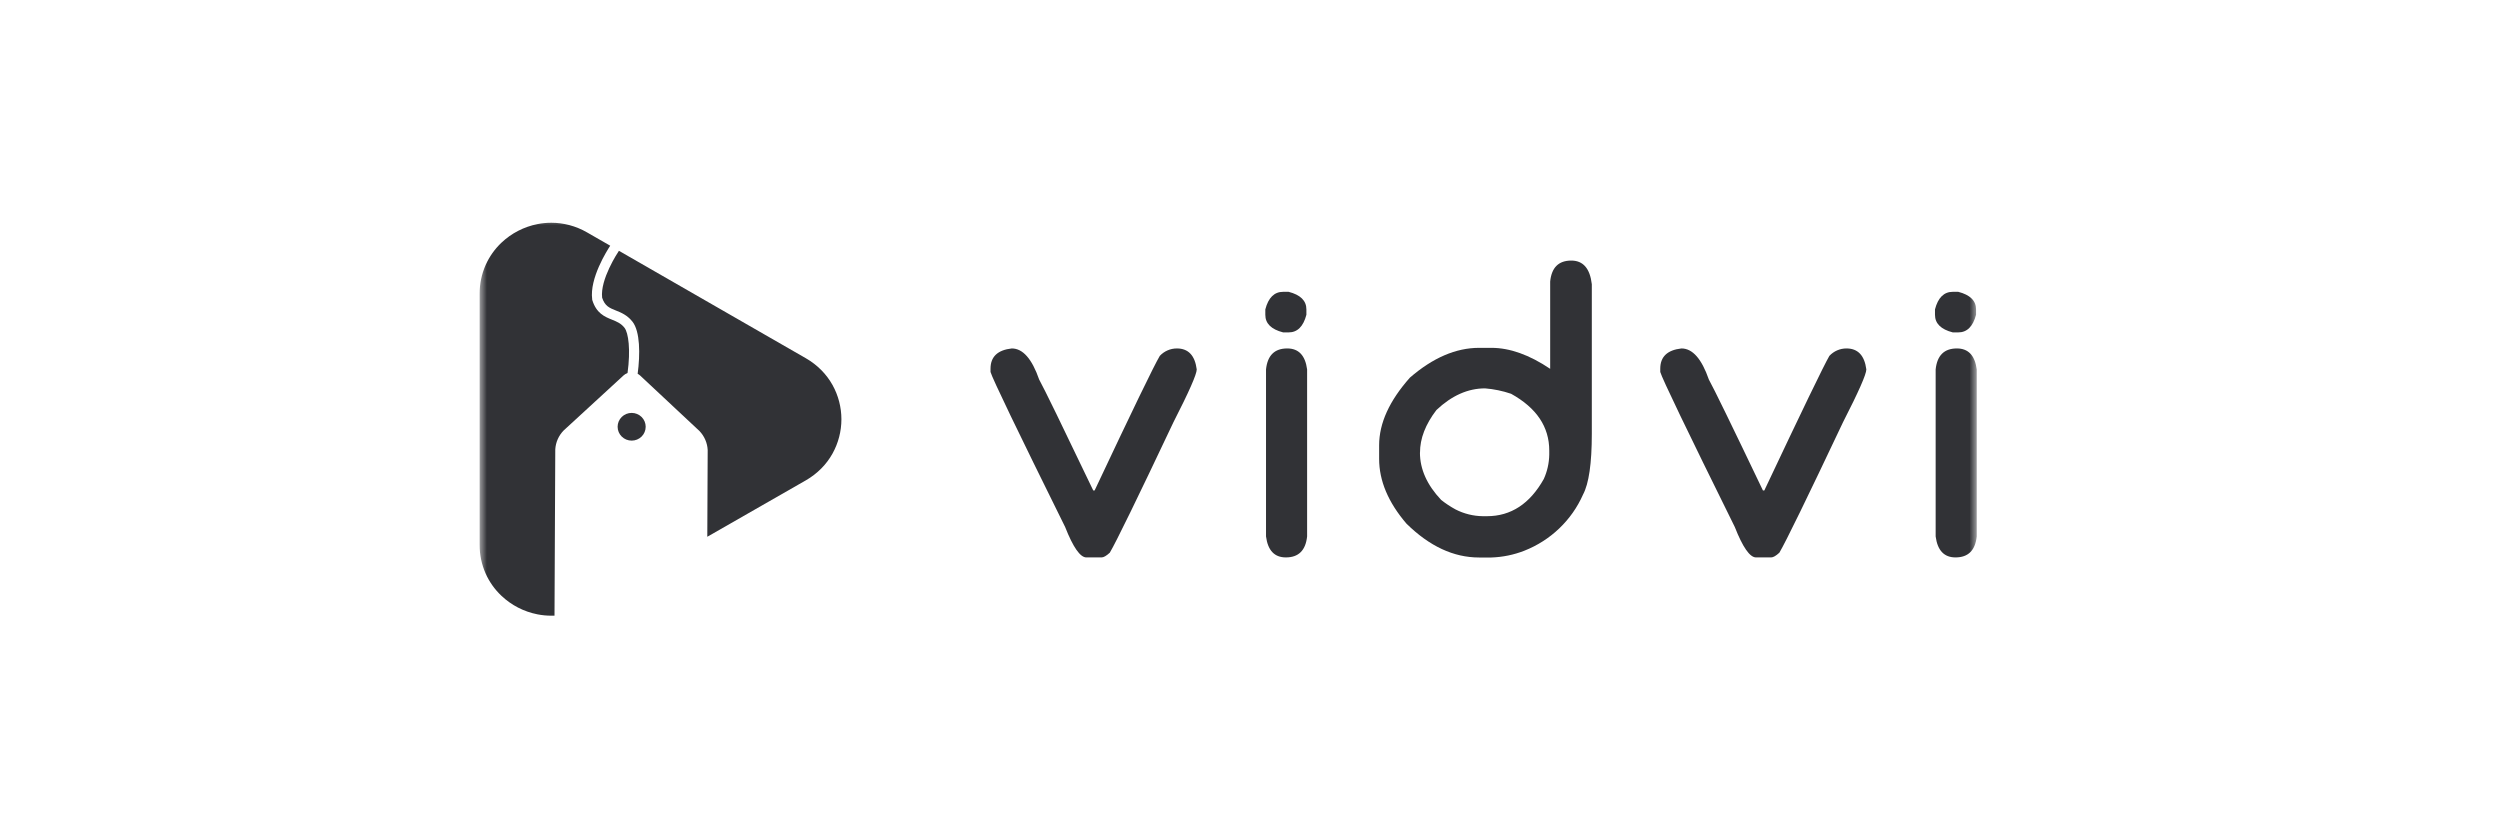
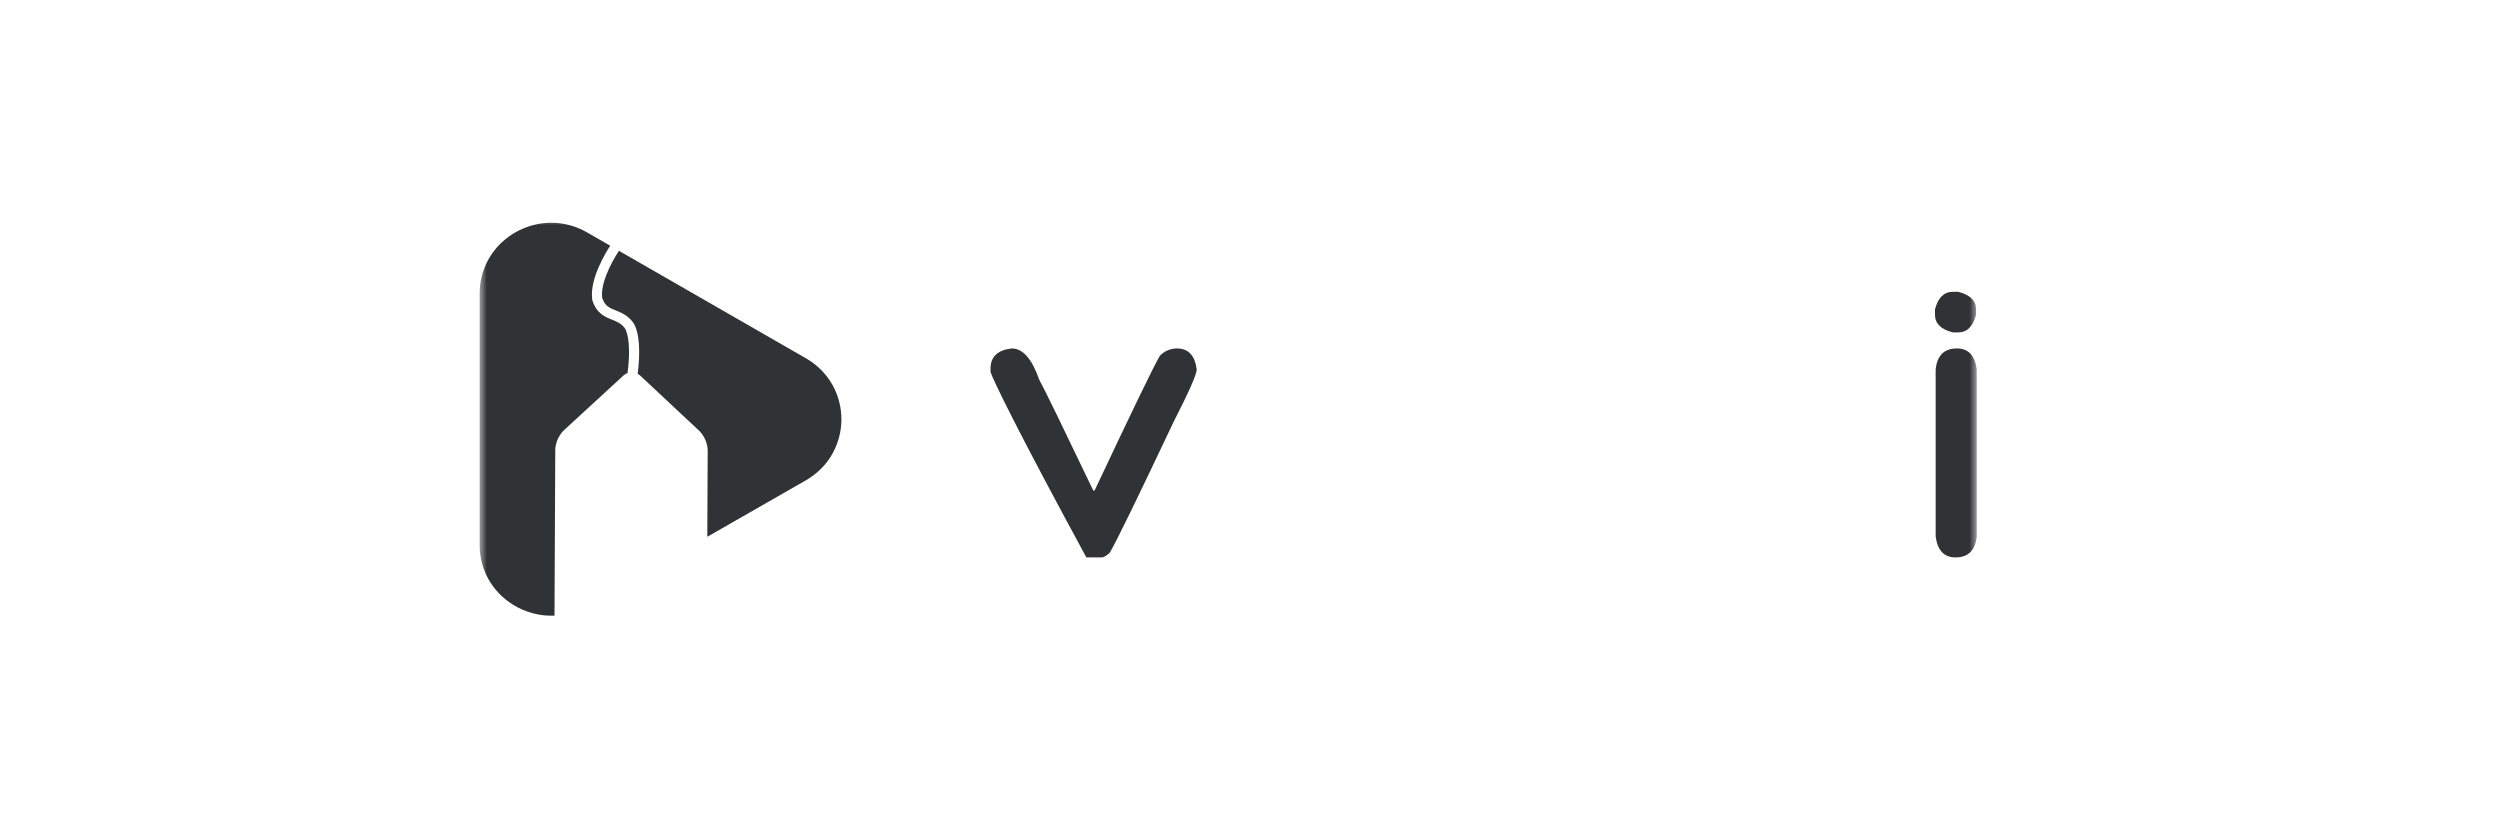
<svg xmlns="http://www.w3.org/2000/svg" width="172" height="56" viewBox="0 0 172 56" fill="none">
  <mask id="mask0_1891_7455" style="mask-type:luminance" maskUnits="userSpaceOnUse" x="33" y="15" width="103" height="28">
    <path d="M136 15H33V43H136V15Z" fill="white" />
  </mask>
  <g mask="url(#mask0_1891_7455)">
    <path d="M43.175 25.662C43.395 24.067 43.239 22.896 42.962 22.547C42.721 22.242 42.435 22.128 42.105 21.994C41.603 21.791 41.034 21.559 40.752 20.652L40.743 20.624V20.595C40.549 19.146 41.77 17.232 41.983 16.905L40.394 15.992C40.011 15.77 39.601 15.6 39.173 15.487C38.767 15.38 38.349 15.325 37.93 15.325C37.611 15.325 37.293 15.356 36.98 15.418C36.049 15.602 35.19 16.044 34.504 16.693C34.041 17.13 33.67 17.653 33.412 18.233C33.139 18.849 32.999 19.515 33 20.188V37.494C32.997 38.168 33.136 38.834 33.408 39.451C33.665 40.031 34.036 40.554 34.5 40.991C35.185 41.64 36.044 42.083 36.976 42.266C37.288 42.328 37.606 42.359 37.925 42.359C37.999 42.359 38.072 42.359 38.15 42.359L38.182 35.377L38.203 30.919C38.231 30.43 38.436 29.967 38.781 29.615L42.051 26.61L42.898 25.831C42.978 25.758 43.072 25.7 43.175 25.662Z" fill="#313236" />
    <path d="M57.276 26.485C57.068 26.114 56.812 25.773 56.513 25.47C56.196 25.15 55.836 24.873 55.444 24.648L42.582 17.255C42.491 17.392 41.282 19.224 41.427 20.482C41.614 21.062 41.932 21.184 42.369 21.361C42.738 21.506 43.156 21.68 43.511 22.127C44.044 22.797 44.05 24.38 43.871 25.716C43.932 25.75 43.99 25.79 44.042 25.837L48.124 29.655C48.463 30.009 48.664 30.472 48.689 30.96L48.678 33.306L48.662 36.93L55.443 33.047C55.835 32.822 56.194 32.545 56.511 32.225C56.811 31.922 57.067 31.581 57.274 31.21C57.677 30.486 57.889 29.674 57.889 28.848C57.889 28.022 57.678 27.209 57.276 26.485Z" fill="#313236" />
-     <path d="M43.458 28.408C43.202 28.408 42.956 28.508 42.775 28.687C42.594 28.866 42.492 29.109 42.492 29.361C42.492 29.614 42.594 29.857 42.775 30.036C42.956 30.215 43.202 30.315 43.458 30.315C43.714 30.315 43.96 30.215 44.141 30.036C44.322 29.857 44.423 29.614 44.423 29.361C44.423 29.109 44.322 28.866 44.141 28.687C43.96 28.508 43.714 28.408 43.458 28.408Z" fill="#313236" />
-     <path d="M69.609 23.973C70.37 23.973 70.999 24.686 71.495 26.114C71.838 26.734 73.078 29.277 75.215 33.744H75.31C77.895 28.254 79.389 25.168 79.793 24.486C79.942 24.324 80.124 24.195 80.327 24.107C80.529 24.018 80.748 23.973 80.969 23.973C81.756 23.973 82.211 24.454 82.335 25.416C82.335 25.748 81.802 26.958 80.735 29.044C78.246 34.304 76.785 37.297 76.354 38.025C76.118 38.243 75.93 38.351 75.788 38.351H74.742C74.317 38.351 73.83 37.653 73.281 36.257C69.984 29.595 68.274 26.04 68.148 25.593V25.362C68.148 24.545 68.635 24.082 69.609 23.973Z" fill="#313236" />
-     <path d="M88.28 20.077H88.656C89.472 20.286 89.88 20.689 89.88 21.286V21.657C89.668 22.466 89.26 22.87 88.656 22.869H88.28C87.461 22.66 87.052 22.256 87.054 21.657V21.286C87.263 20.48 87.671 20.077 88.28 20.077ZM88.563 23.973C89.347 23.973 89.802 24.453 89.929 25.416V36.907C89.827 37.869 89.34 38.35 88.468 38.35C87.683 38.35 87.227 37.869 87.102 36.907V25.416C87.203 24.453 87.689 23.973 88.561 23.973H88.563Z" fill="#313236" />
-     <path d="M108.103 17.927C108.919 17.927 109.391 18.47 109.517 19.555V29.838C109.517 31.878 109.315 33.275 108.911 34.029C108.132 35.792 106.68 37.181 104.87 37.891C104.149 38.173 103.384 38.33 102.609 38.356H101.76C100.009 38.356 98.344 37.58 96.767 36.029C95.51 34.565 94.882 33.076 94.884 31.562V30.632C94.884 29.119 95.59 27.569 97.003 25.98C98.581 24.615 100.167 23.932 101.762 23.932H102.611C103.874 23.932 105.221 24.413 106.652 25.375V19.368C106.748 18.408 107.231 17.928 108.103 17.927ZM97.692 31.139C97.692 32.281 98.179 33.366 99.153 34.396C99.463 34.642 99.794 34.86 100.141 35.049C100.722 35.347 101.366 35.507 102.021 35.514H102.304C103.952 35.514 105.256 34.661 106.213 32.955C106.452 32.428 106.579 31.858 106.589 31.281V31.001C106.589 29.365 105.714 28.062 103.963 27.092C103.384 26.894 102.782 26.769 102.172 26.72C100.993 26.72 99.878 27.217 98.826 28.209C98.072 29.194 97.695 30.17 97.696 31.139H97.692Z" fill="#313236" />
-     <path d="M115.684 23.973C116.446 23.973 117.074 24.686 117.57 26.114C117.915 26.734 119.155 29.277 121.29 33.744H121.385C123.975 28.254 125.467 25.168 125.86 24.486C126.01 24.324 126.192 24.194 126.395 24.106C126.597 24.018 126.817 23.972 127.038 23.973C127.822 23.973 128.278 24.454 128.404 25.416C128.404 25.748 127.87 26.958 126.802 29.044C124.313 34.304 122.852 37.297 122.421 38.025C122.185 38.243 121.997 38.35 121.856 38.35H120.813C120.389 38.35 119.902 37.653 119.354 36.257C116.06 29.595 114.351 26.04 114.226 25.593V25.362C114.226 24.545 114.712 24.082 115.684 23.973Z" fill="#313236" />
+     <path d="M69.609 23.973C70.37 23.973 70.999 24.686 71.495 26.114C71.838 26.734 73.078 29.277 75.215 33.744H75.31C77.895 28.254 79.389 25.168 79.793 24.486C79.942 24.324 80.124 24.195 80.327 24.107C80.529 24.018 80.748 23.973 80.969 23.973C81.756 23.973 82.211 24.454 82.335 25.416C82.335 25.748 81.802 26.958 80.735 29.044C78.246 34.304 76.785 37.297 76.354 38.025C76.118 38.243 75.93 38.351 75.788 38.351H74.742C69.984 29.595 68.274 26.04 68.148 25.593V25.362C68.148 24.545 68.635 24.082 69.609 23.973Z" fill="#313236" />
    <path d="M134.351 20.077H134.727C135.543 20.286 135.952 20.689 135.953 21.286V21.657C135.739 22.466 135.33 22.87 134.727 22.869H134.351C133.535 22.66 133.127 22.256 133.127 21.657V21.286C133.335 20.48 133.744 20.077 134.351 20.077ZM134.634 23.973C135.417 23.973 135.874 24.453 136 25.416V36.907C135.897 37.869 135.411 38.35 134.539 38.35C133.755 38.35 133.3 37.869 133.173 36.907V25.416C133.274 24.453 133.761 23.973 134.634 23.973Z" fill="#313236" />
  </g>
</svg>